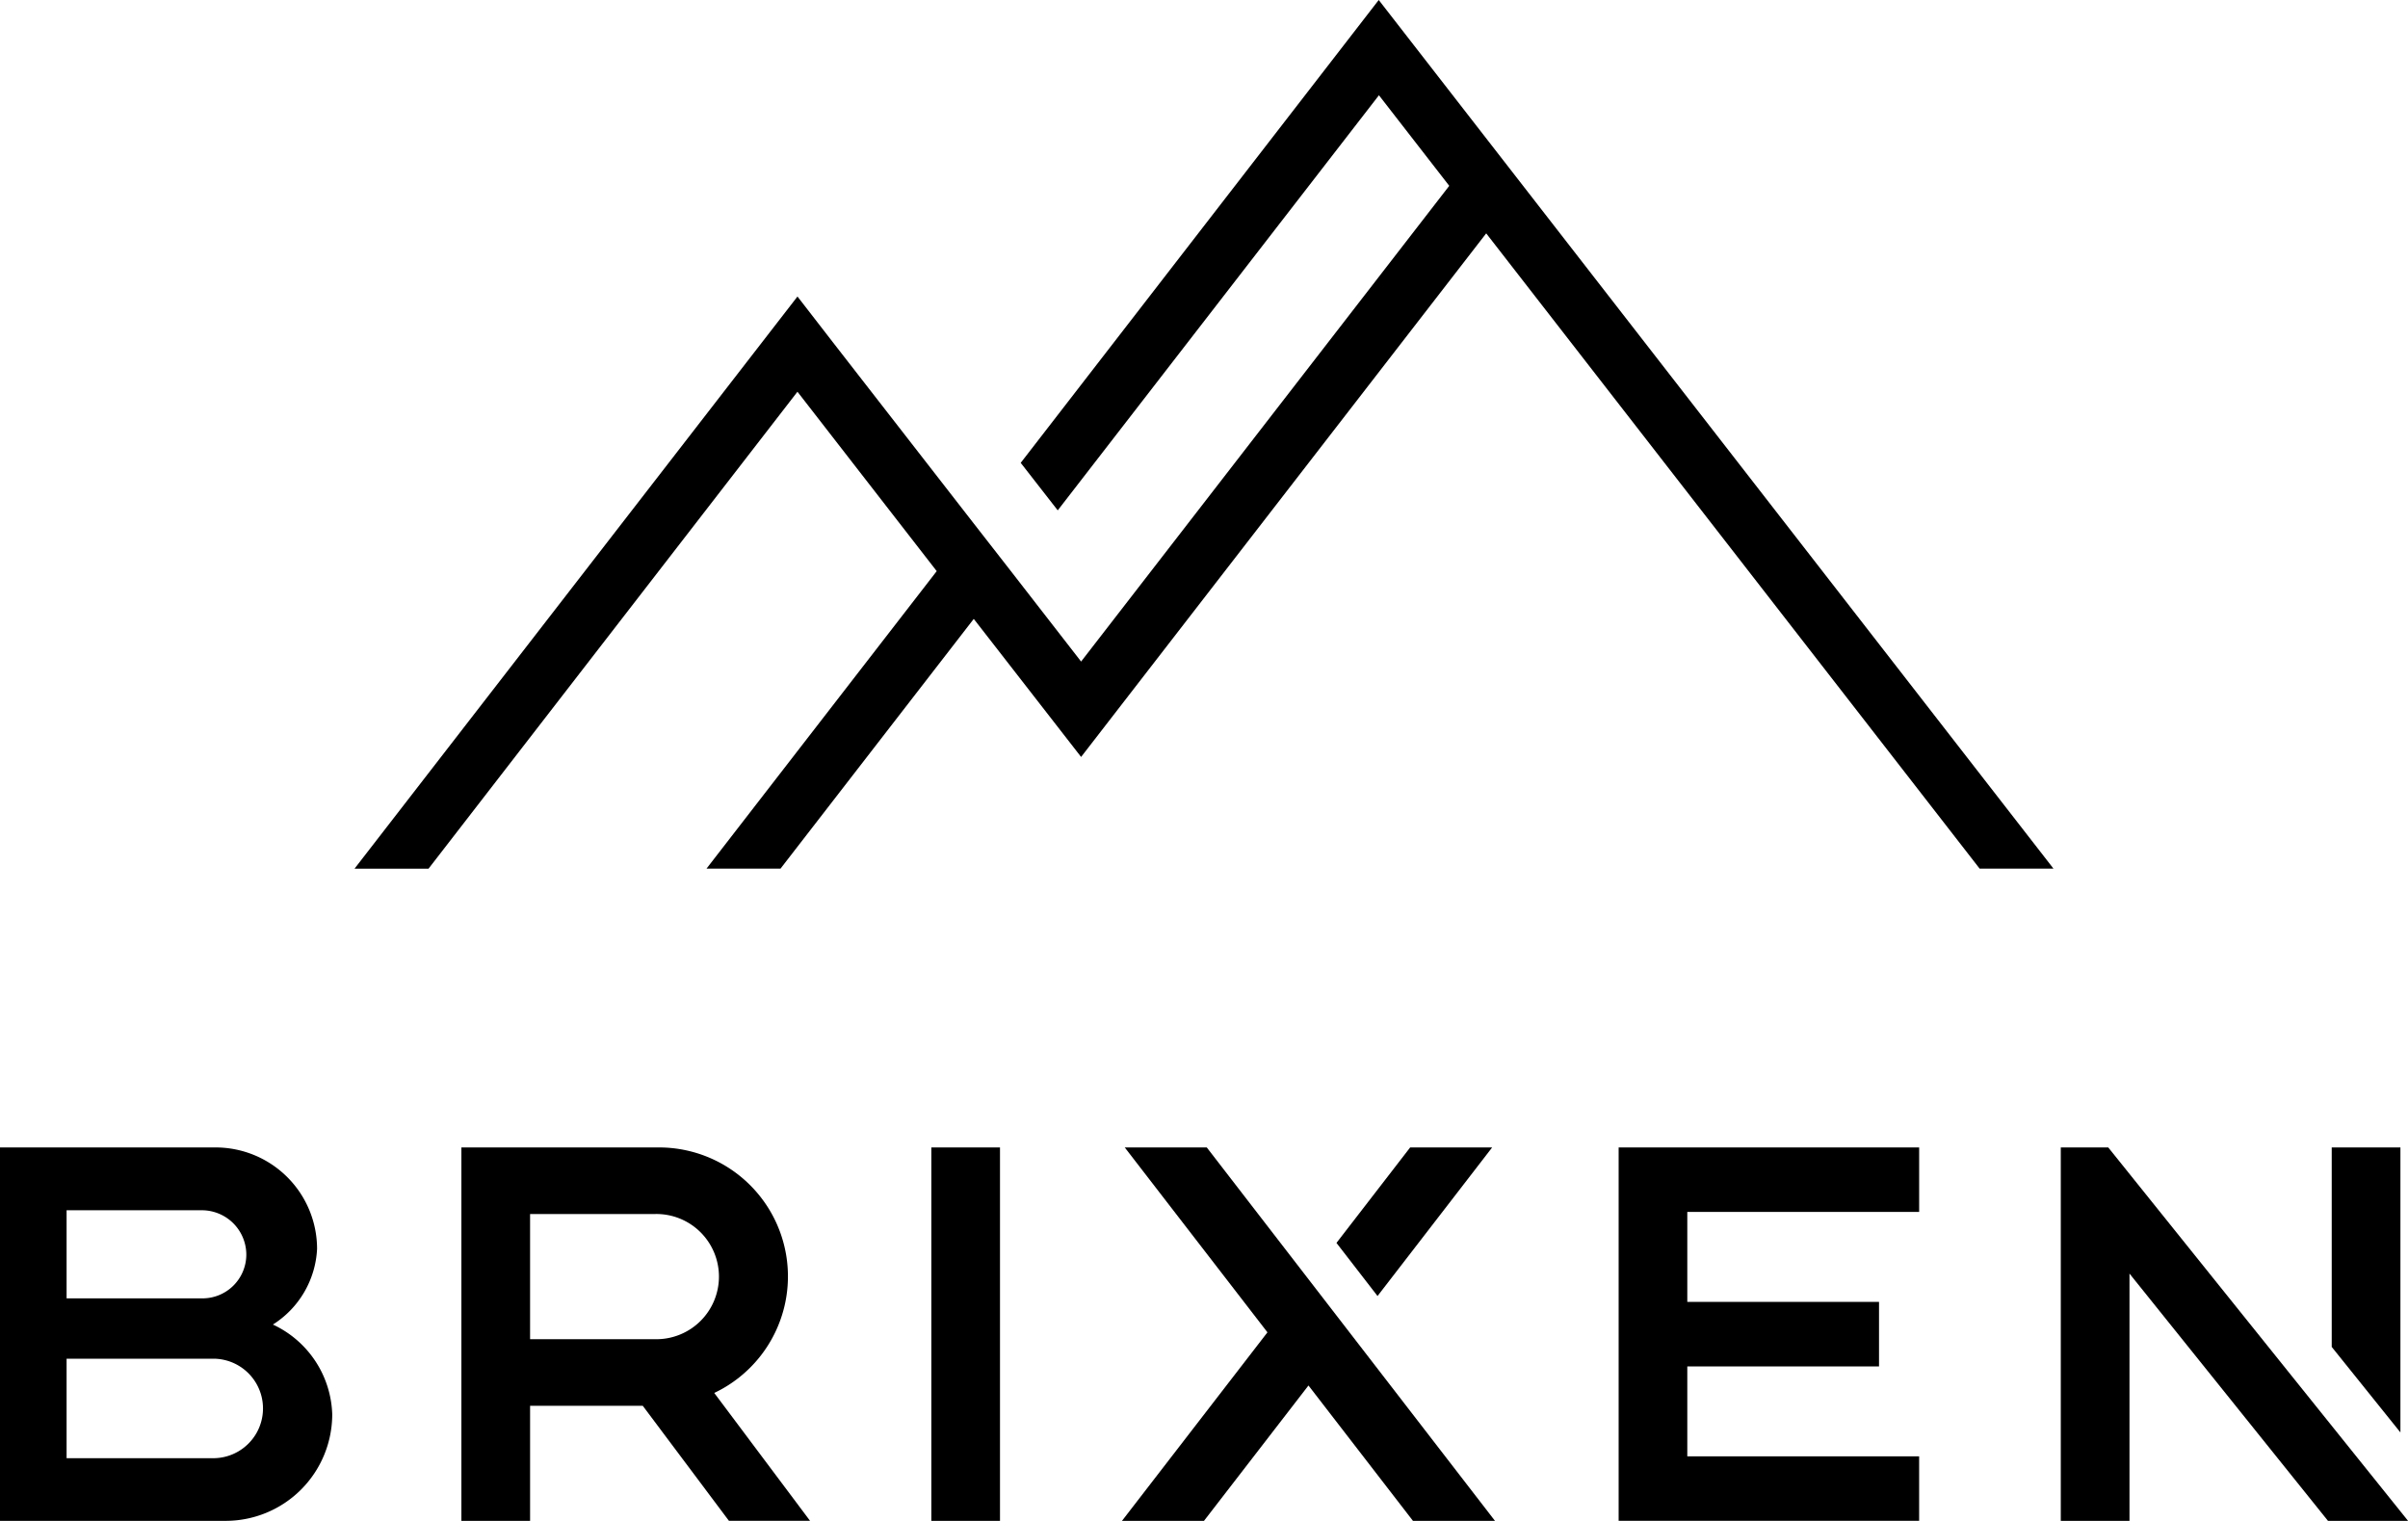
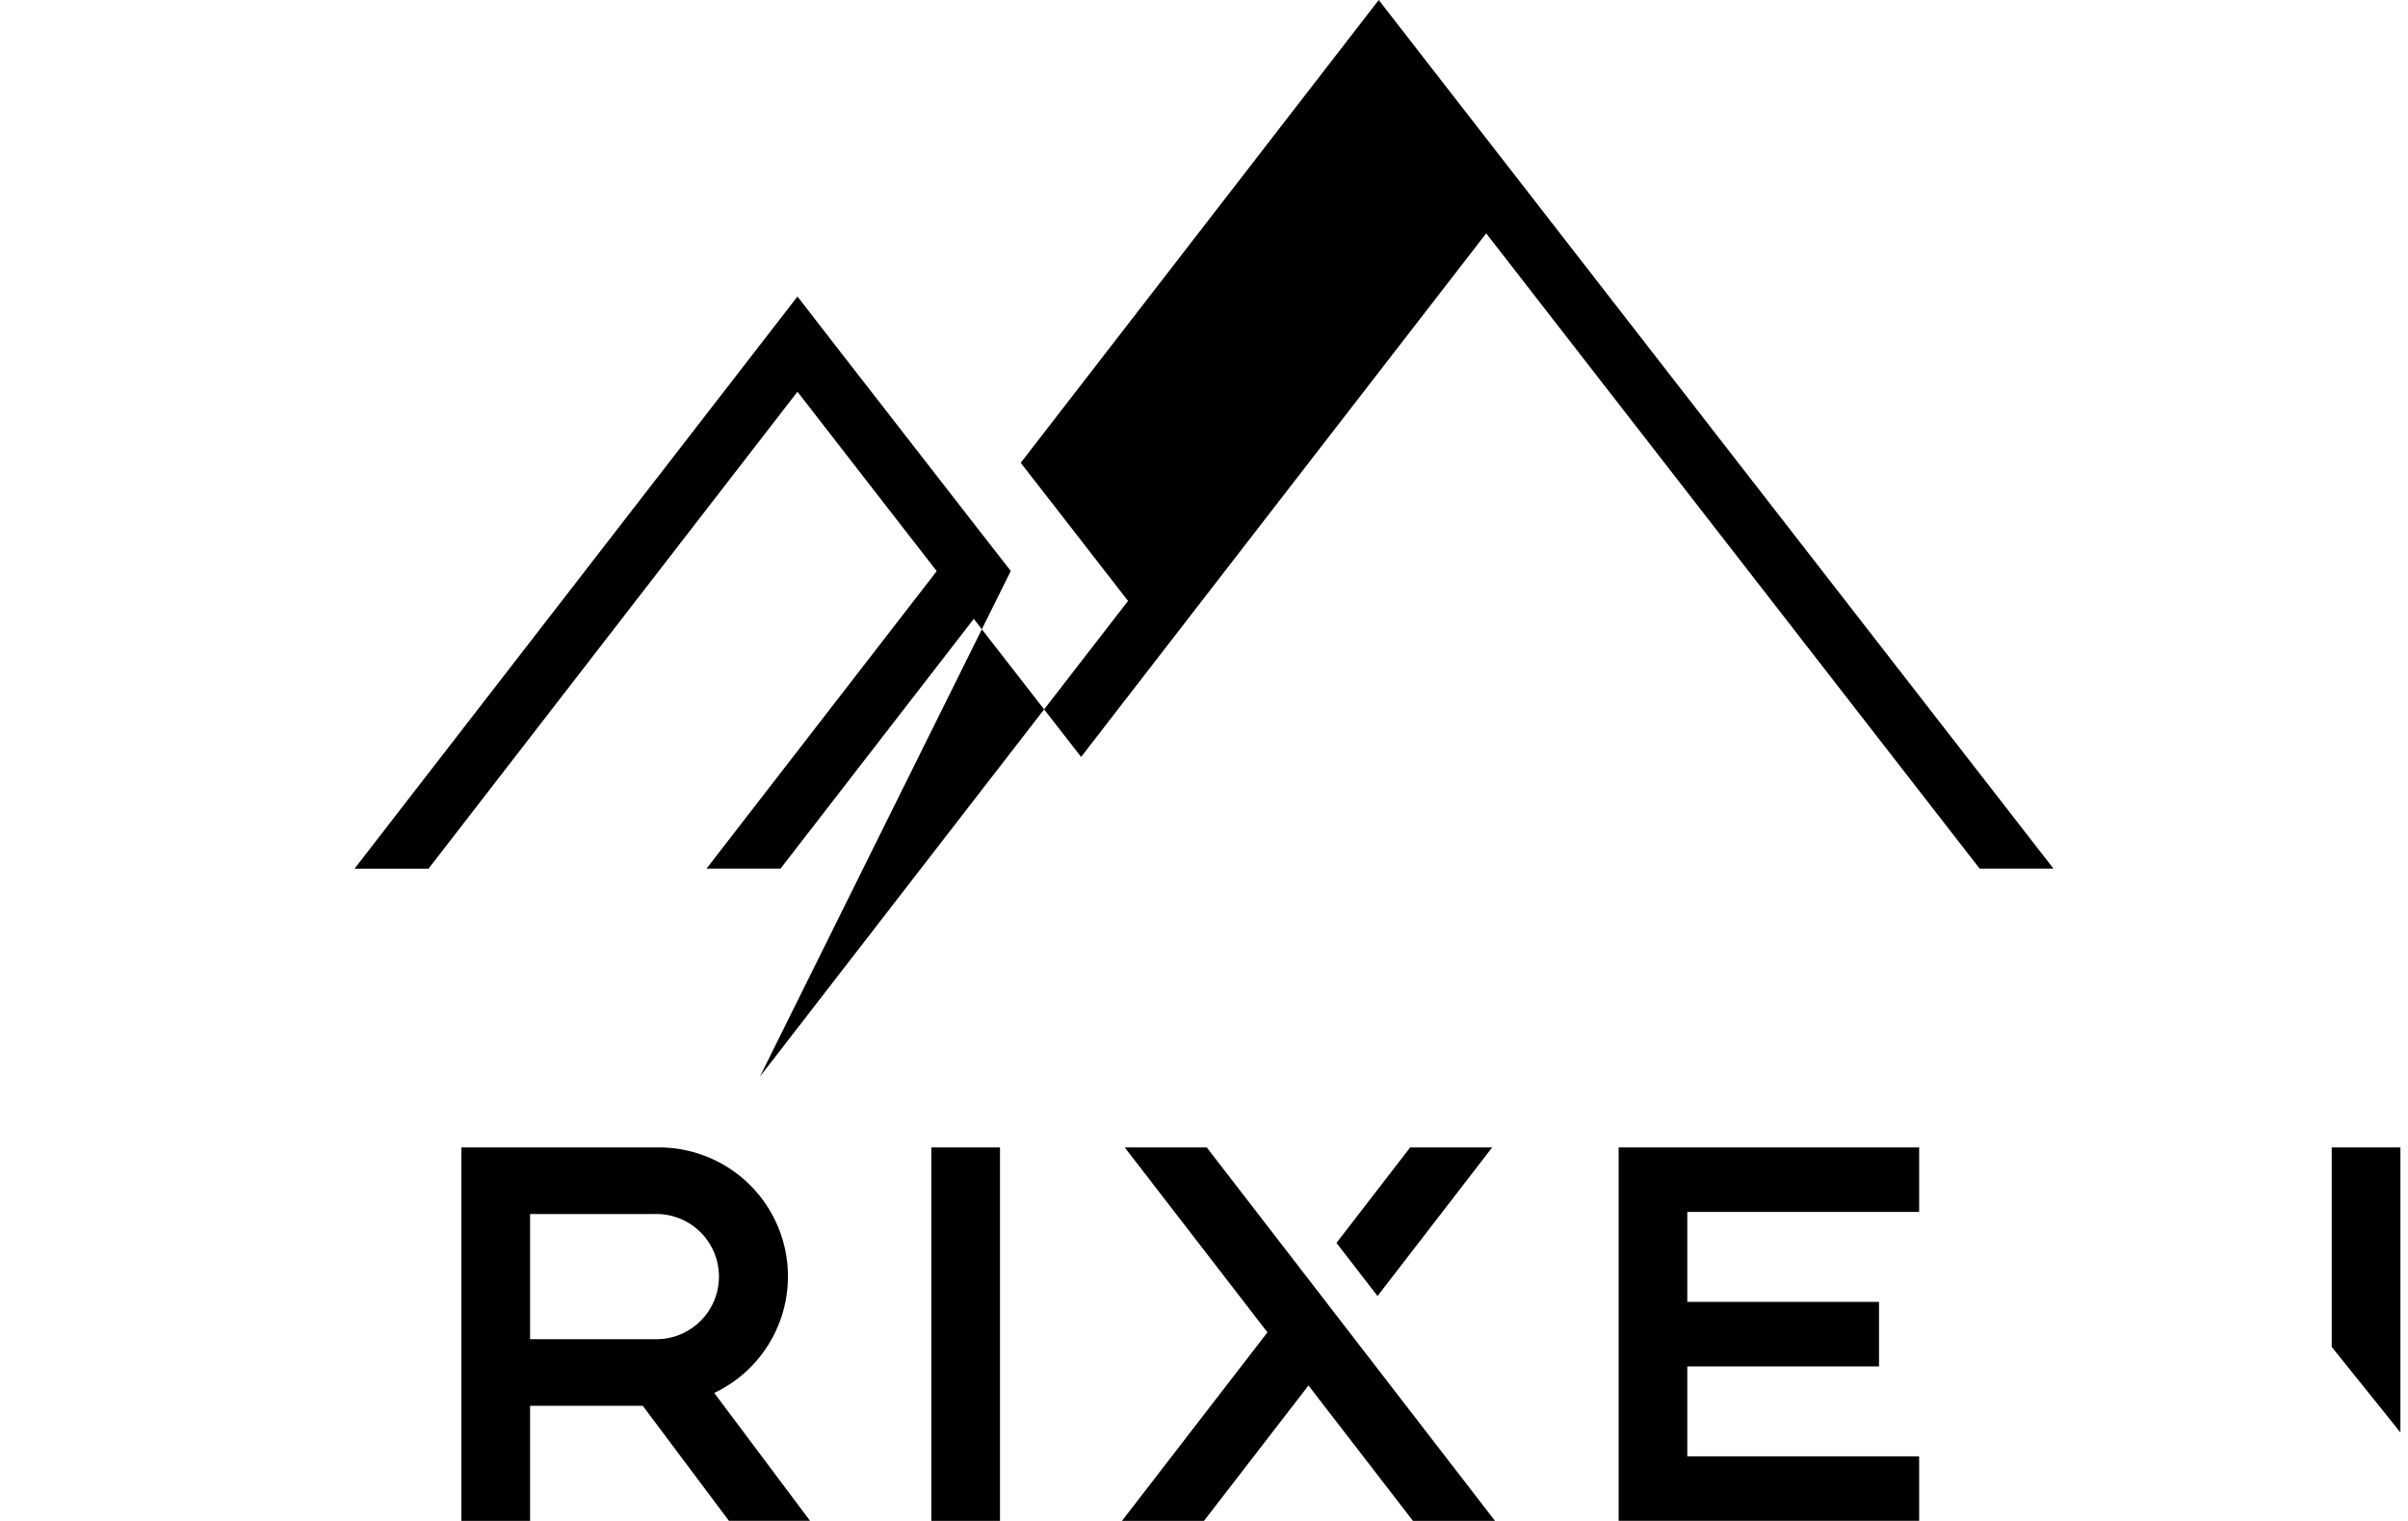
<svg xmlns="http://www.w3.org/2000/svg" width="203.291" height="128.386" viewBox="0 0 203.291 128.386">
  <g id="Group_2346" data-name="Group 2346" transform="translate(-512.124 -7012.002)">
-     <path id="Path_1040" data-name="Path 1040" d="M182.617,39.073l3.125,4.011L212.859,8.042l5.936,7.646-31.08,40.159L181.777,48.2l-3.125-4.009-11.89-15.294-2.992-3.865-37.395,48.3h6.248L163.769,33.07l11.757,15.145L156.091,73.327h6.248l16.314-21.081L187.715,63.9l34.2-44.2,41.657,53.627h6.234L212.842,0Z" transform="translate(415.679 7012.001)" />
-     <path id="Path_1041" data-name="Path 1041" d="M131.515,67.863H119.134v-8.4h12.381a4.2,4.2,0,1,1,0,8.4m-12.381-20.93h11.422a3.754,3.754,0,0,1,3.751,3.749,3.7,3.7,0,0,1-3.751,3.688H119.134Zm17.421,9.645A8.012,8.012,0,0,0,140.28,50.2a8.57,8.57,0,0,0-8.572-8.57h-18.2V73.152h19.052a9,9,0,0,0,9-9,8.65,8.65,0,0,0-5.012-7.572" transform="translate(398.612 7067.236)" />
+     <path id="Path_1040" data-name="Path 1040" d="M182.617,39.073l3.125,4.011l5.936,7.646-31.08,40.159L181.777,48.2l-3.125-4.009-11.89-15.294-2.992-3.865-37.395,48.3h6.248L163.769,33.07l11.757,15.145L156.091,73.327h6.248l16.314-21.081L187.715,63.9l34.2-44.2,41.657,53.627h6.234L212.842,0Z" transform="translate(415.679 7012.001)" />
    <path id="Path_1042" data-name="Path 1042" d="M146.638,57.818H136.051V47.249h10.587a5.285,5.285,0,1,1,0,10.569m4.961,4.537a10.888,10.888,0,0,0-4.782-20.725H130.252V73.152h5.8V63.439h9.512l7.276,9.712h6.848Z" transform="translate(420.824 7067.236)" />
    <rect id="Rectangle_936" data-name="Rectangle 936" width="5.796" height="31.522" transform="translate(590.751 7108.866)" />
    <path id="Path_1043" data-name="Path 1043" d="M185.709,73.152h-6.925l-8.821-11.427-8.821,11.427H154.22L166.5,57.238,154.453,41.63h6.925Z" transform="translate(452.626 7067.236)" />
    <path id="Path_1044" data-name="Path 1044" d="M165.466,54.173,162,49.69l6.222-8.06h6.922Z" transform="translate(462.953 7067.235)" />
    <path id="Path_1045" data-name="Path 1045" d="M178.036,47.075v7.592h16.186v5.447H178.036v7.592h19.573v5.445H172.24V41.63h25.37v5.445Z" transform="translate(476.535 7067.236)" />
-     <path id="Path_1046" data-name="Path 1046" d="M188.282,41.63V73.152h5.8V52.278l16.758,20.874H217.6L192.289,41.63Z" transform="translate(497.82 7067.236)" />
    <path id="Path_1047" data-name="Path 1047" d="M198.112,41.63V58.469l5.8,7.22V41.63Z" transform="translate(510.863 7067.236)" />
  </g>
</svg>